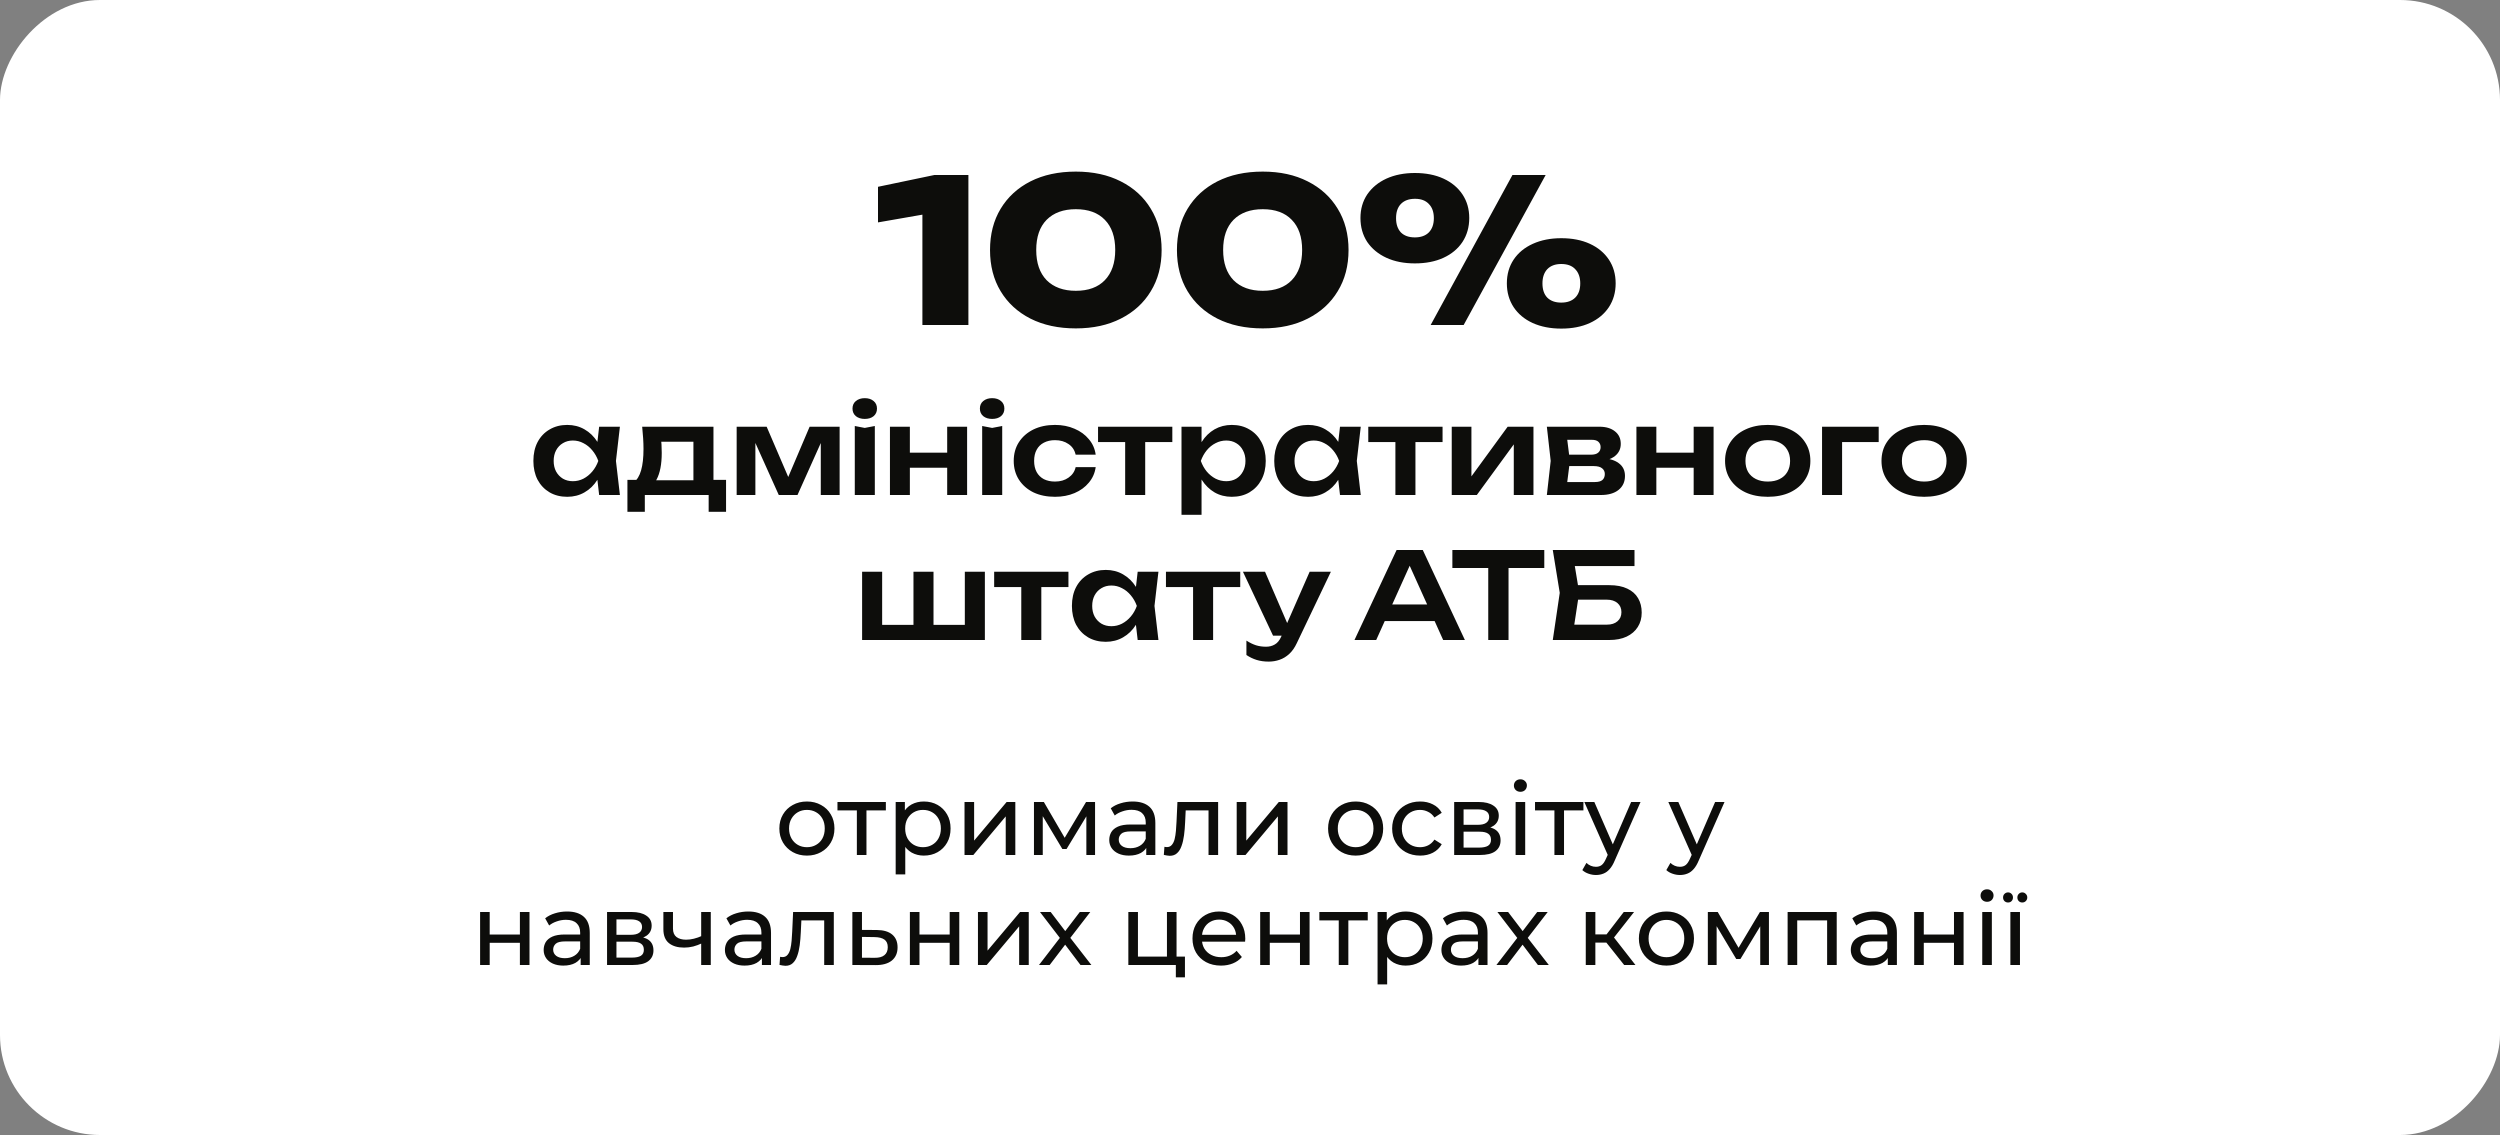
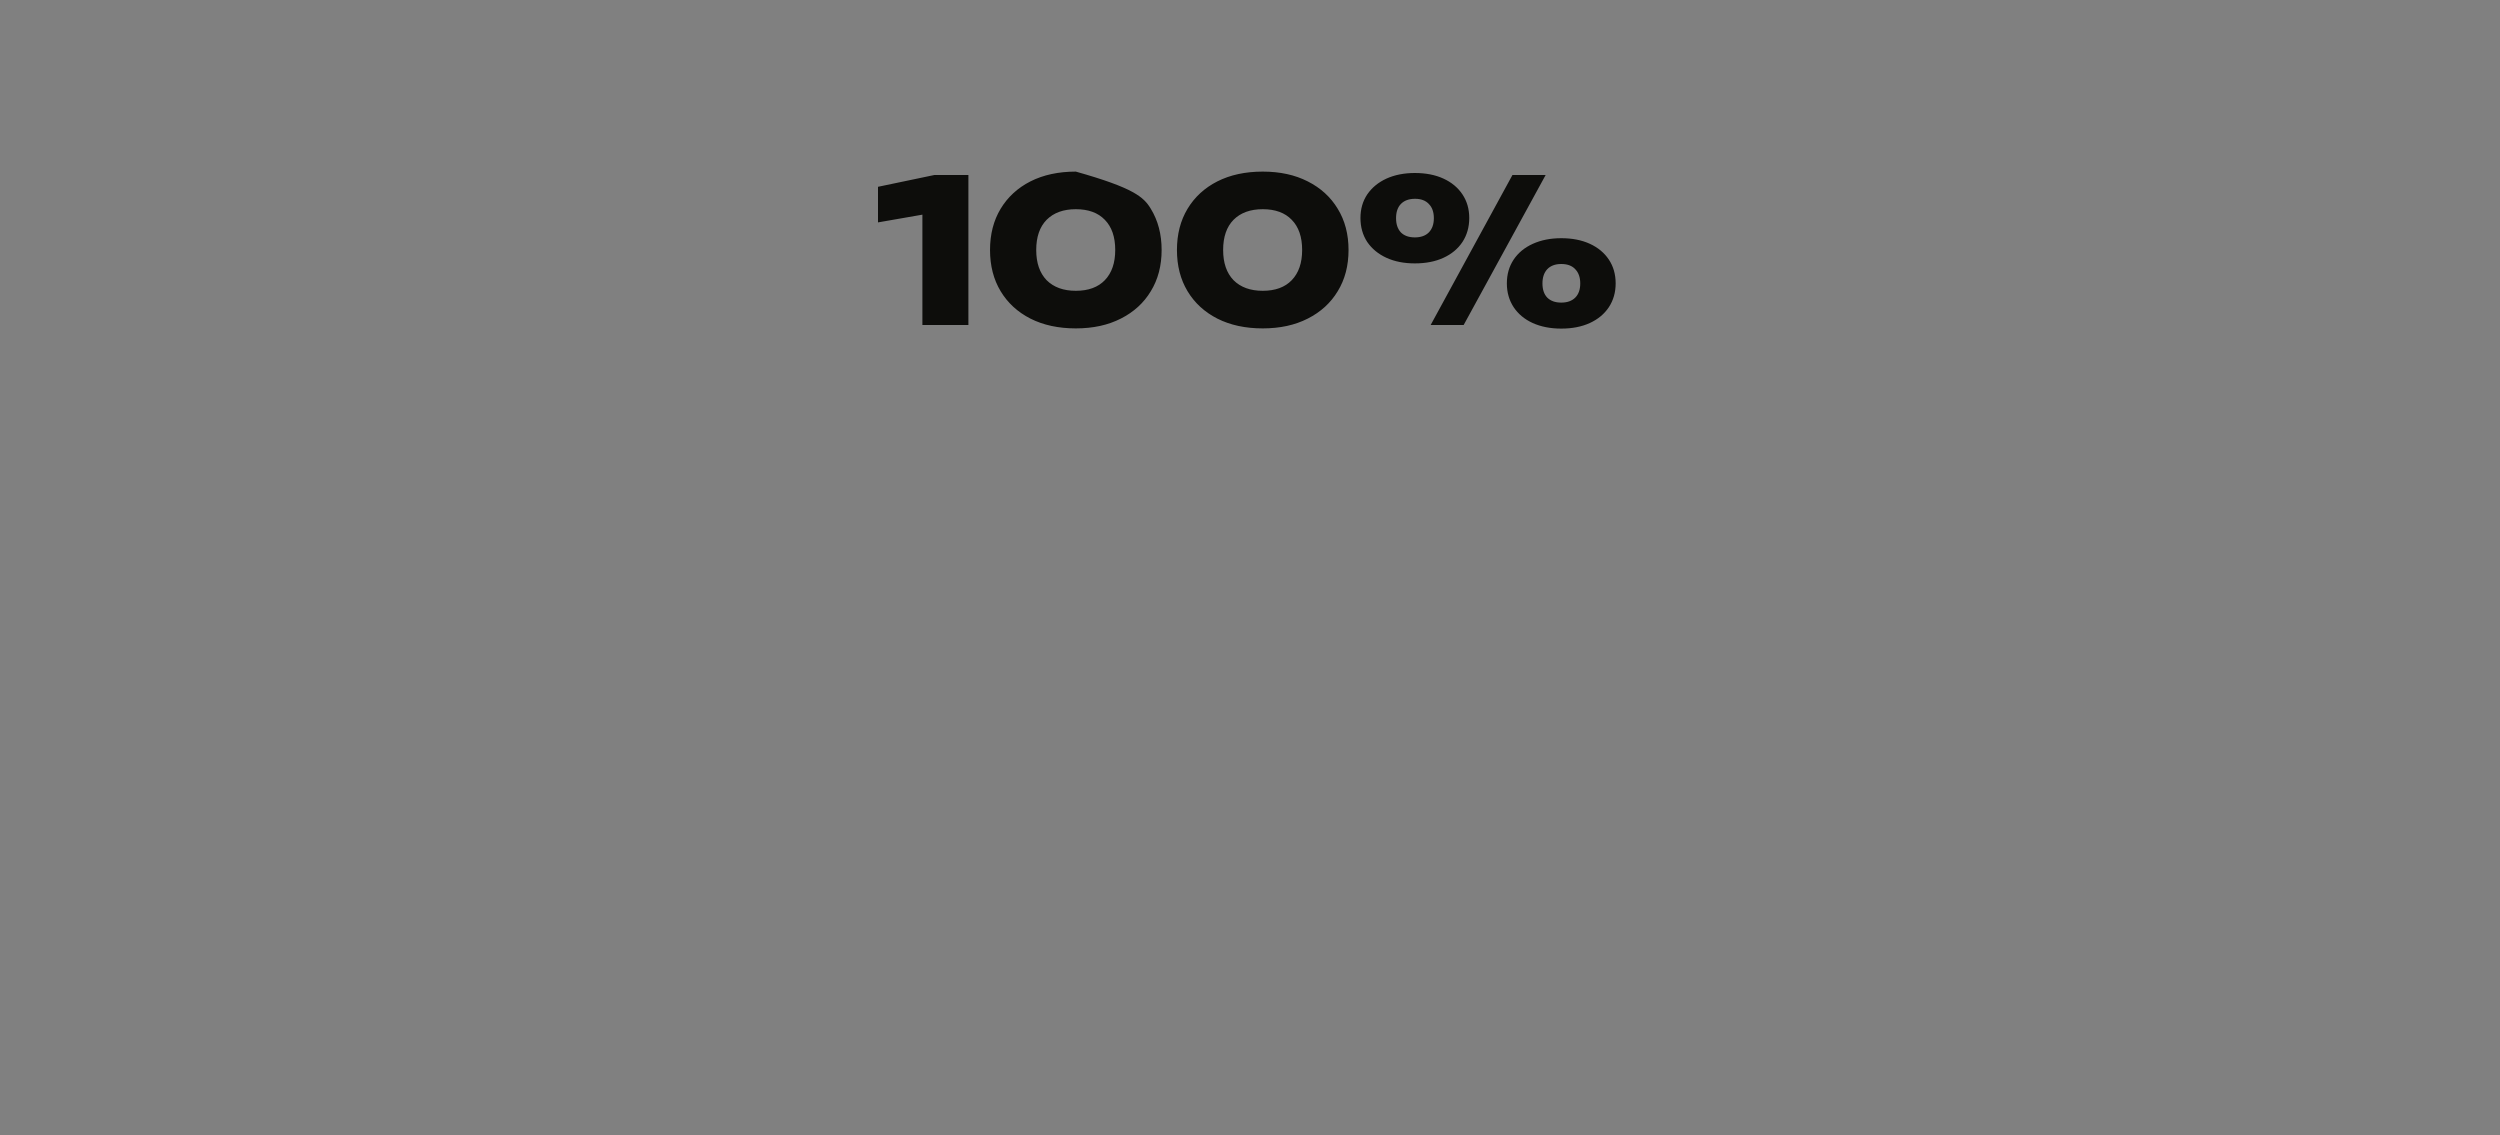
<svg xmlns="http://www.w3.org/2000/svg" width="500" height="227" viewBox="0 0 500 227" fill="none">
  <rect x="0" y="0" width="500" height="227" fill="#808080" stroke="none" />
-   <rect width="500" height="227" rx="20" transform="matrix(1 0 0 -1 0 227)" fill="white" />
-   <path d="M193.68 35V65H184.48V38.32L188.68 42.2L175.6 44.48V37.36L186.88 35H193.68ZM215.165 65.68C211.699 65.68 208.672 65.027 206.085 63.72C203.525 62.413 201.539 60.587 200.125 58.24C198.712 55.893 198.005 53.147 198.005 50C198.005 46.853 198.712 44.107 200.125 41.76C201.539 39.413 203.525 37.587 206.085 36.28C208.672 34.973 211.699 34.32 215.165 34.32C218.605 34.32 221.605 34.973 224.165 36.28C226.752 37.587 228.752 39.413 230.165 41.76C231.605 44.107 232.325 46.853 232.325 50C232.325 53.147 231.605 55.893 230.165 58.24C228.752 60.587 226.752 62.413 224.165 63.72C221.605 65.027 218.605 65.68 215.165 65.68ZM215.165 58.16C217.672 58.16 219.605 57.453 220.965 56.04C222.352 54.6 223.045 52.587 223.045 50C223.045 47.387 222.352 45.373 220.965 43.96C219.605 42.547 217.672 41.84 215.165 41.84C212.685 41.84 210.739 42.547 209.325 43.96C207.939 45.373 207.245 47.387 207.245 50C207.245 52.587 207.939 54.6 209.325 56.04C210.739 57.453 212.685 58.16 215.165 58.16ZM252.548 65.68C249.081 65.68 246.055 65.027 243.468 63.72C240.908 62.413 238.921 60.587 237.508 58.24C236.095 55.893 235.388 53.147 235.388 50C235.388 46.853 236.095 44.107 237.508 41.76C238.921 39.413 240.908 37.587 243.468 36.28C246.055 34.973 249.081 34.32 252.548 34.32C255.988 34.32 258.988 34.973 261.548 36.28C264.135 37.587 266.135 39.413 267.548 41.76C268.988 44.107 269.708 46.853 269.708 50C269.708 53.147 268.988 55.893 267.548 58.24C266.135 60.587 264.135 62.413 261.548 63.72C258.988 65.027 255.988 65.68 252.548 65.68ZM252.548 58.16C255.055 58.16 256.988 57.453 258.348 56.04C259.735 54.6 260.428 52.587 260.428 50C260.428 47.387 259.735 45.373 258.348 43.96C256.988 42.547 255.055 41.84 252.548 41.84C250.068 41.84 248.121 42.547 246.708 43.96C245.321 45.373 244.628 47.387 244.628 50C244.628 52.587 245.321 54.6 246.708 56.04C248.121 57.453 250.068 58.16 252.548 58.16ZM282.971 52.68C280.811 52.68 278.918 52.307 277.291 51.56C275.664 50.813 274.384 49.76 273.451 48.4C272.544 47.013 272.091 45.413 272.091 43.6C272.091 41.813 272.544 40.24 273.451 38.88C274.384 37.52 275.664 36.467 277.291 35.72C278.944 34.973 280.838 34.6 282.971 34.6C285.158 34.6 287.064 34.973 288.691 35.72C290.318 36.467 291.584 37.52 292.491 38.88C293.398 40.24 293.851 41.813 293.851 43.6C293.851 45.413 293.398 47.013 292.491 48.4C291.584 49.76 290.318 50.813 288.691 51.56C287.064 52.307 285.158 52.68 282.971 52.68ZM282.971 47.48C284.171 47.48 285.104 47.147 285.771 46.48C286.438 45.787 286.771 44.84 286.771 43.64C286.771 42.413 286.438 41.467 285.771 40.8C285.131 40.107 284.211 39.76 283.011 39.76C281.784 39.76 280.838 40.107 280.171 40.8C279.531 41.467 279.211 42.413 279.211 43.64C279.211 44.84 279.531 45.787 280.171 46.48C280.838 47.147 281.771 47.48 282.971 47.48ZM312.251 65.72C310.091 65.72 308.184 65.347 306.531 64.6C304.904 63.853 303.638 62.8 302.731 61.44C301.824 60.053 301.371 58.467 301.371 56.68C301.371 54.867 301.824 53.28 302.731 51.92C303.638 50.56 304.918 49.507 306.571 48.76C308.224 48.013 310.118 47.64 312.251 47.64C314.438 47.64 316.344 48.013 317.971 48.76C319.598 49.507 320.864 50.56 321.771 51.92C322.678 53.28 323.131 54.867 323.131 56.68C323.131 58.467 322.678 60.053 321.771 61.44C320.864 62.8 319.598 63.853 317.971 64.6C316.344 65.347 314.438 65.72 312.251 65.72ZM312.251 60.52C313.451 60.52 314.384 60.187 315.051 59.52C315.718 58.853 316.051 57.907 316.051 56.68C316.051 55.48 315.718 54.533 315.051 53.84C314.411 53.147 313.478 52.8 312.251 52.8C311.051 52.8 310.118 53.147 309.451 53.84C308.811 54.533 308.491 55.48 308.491 56.68C308.491 57.907 308.811 58.853 309.451 59.52C310.118 60.187 311.051 60.52 312.251 60.52ZM302.491 35H309.131L292.731 65H286.131L302.491 35Z" fill="#0D0D0B" />
-   <path d="M119.829 99L119.253 94.008L119.901 92.184L119.253 90.384L119.829 85.344H123.981L123.189 92.184L123.981 99H119.829ZM120.885 92.184C120.629 93.624 120.157 94.888 119.469 95.976C118.797 97.048 117.941 97.88 116.901 98.472C115.877 99.064 114.725 99.36 113.445 99.36C112.117 99.36 110.941 99.064 109.917 98.472C108.893 97.864 108.093 97.024 107.517 95.952C106.957 94.864 106.677 93.608 106.677 92.184C106.677 90.744 106.957 89.488 107.517 88.416C108.093 87.328 108.893 86.488 109.917 85.896C110.941 85.288 112.117 84.984 113.445 84.984C114.725 84.984 115.877 85.28 116.901 85.872C117.941 86.464 118.805 87.304 119.493 88.392C120.181 89.464 120.645 90.728 120.885 92.184ZM110.733 92.184C110.733 92.984 110.893 93.688 111.213 94.296C111.549 94.904 112.005 95.384 112.581 95.736C113.157 96.072 113.821 96.24 114.573 96.24C115.325 96.24 116.029 96.072 116.685 95.736C117.357 95.384 117.949 94.904 118.461 94.296C118.973 93.688 119.373 92.984 119.661 92.184C119.373 91.384 118.973 90.68 118.461 90.072C117.949 89.448 117.357 88.968 116.685 88.632C116.029 88.28 115.325 88.104 114.573 88.104C113.821 88.104 113.157 88.28 112.581 88.632C112.005 88.968 111.549 89.448 111.213 90.072C110.893 90.68 110.733 91.384 110.733 92.184ZM145.212 95.976V102.36H141.732V99H128.964V102.36H125.484V95.976H129.3L130.188 96.048H140.124L140.916 95.976H145.212ZM128.436 85.344H142.692V98.088H138.684V86.496L140.532 88.344H130.428L132.036 86.904C132.18 87.592 132.268 88.248 132.3 88.872C132.332 89.48 132.348 90.048 132.348 90.576C132.348 92.848 132.004 94.624 131.316 95.904C130.628 97.168 129.66 97.8 128.412 97.8L126.78 96.432C128.06 95.504 128.7 93.288 128.7 89.784C128.7 89.096 128.676 88.384 128.628 87.648C128.58 86.896 128.516 86.128 128.436 85.344ZM147.332 99V85.344H153.332L158.3 96.912H157.004L161.924 85.344H167.924V99H164.156V86.784H164.972L159.5 99H155.756L150.284 86.832L151.076 86.808V99H147.332ZM170.957 85.2L172.949 85.584L174.965 85.2V99H170.957V85.2ZM172.949 83.784C172.229 83.784 171.637 83.6 171.173 83.232C170.725 82.848 170.501 82.344 170.501 81.72C170.501 81.08 170.725 80.576 171.173 80.208C171.637 79.824 172.229 79.632 172.949 79.632C173.685 79.632 174.277 79.824 174.725 80.208C175.173 80.576 175.397 81.08 175.397 81.72C175.397 82.344 175.173 82.848 174.725 83.232C174.277 83.6 173.685 83.784 172.949 83.784ZM177.989 85.344H181.973V99H177.989V85.344ZM189.437 85.344H193.421V99H189.437V85.344ZM180.269 90.528H190.997V93.552H180.269V90.528ZM196.434 85.2L198.426 85.584L200.442 85.2V99H196.434V85.2ZM198.426 83.784C197.706 83.784 197.114 83.6 196.65 83.232C196.202 82.848 195.978 82.344 195.978 81.72C195.978 81.08 196.202 80.576 196.65 80.208C197.114 79.824 197.706 79.632 198.426 79.632C199.162 79.632 199.754 79.824 200.202 80.208C200.65 80.576 200.874 81.08 200.874 81.72C200.874 82.344 200.65 82.848 200.202 83.232C199.754 83.6 199.162 83.784 198.426 83.784ZM219.137 93.432C218.977 94.6 218.521 95.632 217.769 96.528C217.033 97.424 216.081 98.12 214.913 98.616C213.745 99.112 212.441 99.36 211.001 99.36C209.369 99.36 207.929 99.064 206.681 98.472C205.449 97.864 204.481 97.016 203.777 95.928C203.089 94.84 202.745 93.592 202.745 92.184C202.745 90.76 203.089 89.512 203.777 88.44C204.481 87.352 205.449 86.504 206.681 85.896C207.929 85.288 209.369 84.984 211.001 84.984C212.441 84.984 213.745 85.24 214.913 85.752C216.081 86.248 217.033 86.944 217.769 87.84C218.521 88.72 218.977 89.752 219.137 90.936H215.129C214.921 90.008 214.441 89.296 213.689 88.8C212.953 88.288 212.057 88.032 211.001 88.032C210.153 88.032 209.409 88.2 208.769 88.536C208.145 88.856 207.665 89.328 207.329 89.952C206.993 90.56 206.825 91.304 206.825 92.184C206.825 93.048 206.993 93.792 207.329 94.416C207.665 95.024 208.145 95.496 208.769 95.832C209.409 96.152 210.153 96.312 211.001 96.312C212.073 96.312 212.977 96.048 213.713 95.52C214.465 94.992 214.937 94.296 215.129 93.432H219.137ZM225.033 86.736H229.041V99H225.033V86.736ZM219.609 85.344H234.465V88.416H219.609V85.344ZM236.301 85.344H240.309V89.688L240.141 90.216V93.504L240.309 94.488V102.96H236.301V85.344ZM238.917 92.184C239.189 90.728 239.661 89.464 240.333 88.392C241.021 87.304 241.877 86.464 242.901 85.872C243.941 85.28 245.093 84.984 246.357 84.984C247.701 84.984 248.877 85.288 249.885 85.896C250.909 86.488 251.709 87.328 252.285 88.416C252.861 89.488 253.149 90.744 253.149 92.184C253.149 93.608 252.861 94.864 252.285 95.952C251.709 97.024 250.909 97.864 249.885 98.472C248.877 99.064 247.701 99.36 246.357 99.36C245.077 99.36 243.925 99.064 242.901 98.472C241.893 97.88 241.045 97.048 240.357 95.976C239.669 94.888 239.189 93.624 238.917 92.184ZM249.093 92.184C249.093 91.384 248.925 90.68 248.589 90.072C248.269 89.448 247.821 88.968 247.245 88.632C246.669 88.28 246.005 88.104 245.253 88.104C244.501 88.104 243.789 88.28 243.117 88.632C242.445 88.968 241.853 89.448 241.341 90.072C240.845 90.68 240.453 91.384 240.165 92.184C240.453 92.984 240.845 93.688 241.341 94.296C241.853 94.904 242.445 95.384 243.117 95.736C243.789 96.072 244.501 96.24 245.253 96.24C246.005 96.24 246.669 96.072 247.245 95.736C247.821 95.384 248.269 94.904 248.589 94.296C248.925 93.688 249.093 92.984 249.093 92.184ZM268 99L267.424 94.008L268.072 92.184L267.424 90.384L268 85.344H272.152L271.36 92.184L272.152 99H268ZM269.056 92.184C268.8 93.624 268.328 94.888 267.64 95.976C266.968 97.048 266.112 97.88 265.072 98.472C264.048 99.064 262.896 99.36 261.616 99.36C260.288 99.36 259.112 99.064 258.088 98.472C257.064 97.864 256.264 97.024 255.688 95.952C255.128 94.864 254.848 93.608 254.848 92.184C254.848 90.744 255.128 89.488 255.688 88.416C256.264 87.328 257.064 86.488 258.088 85.896C259.112 85.288 260.288 84.984 261.616 84.984C262.896 84.984 264.048 85.28 265.072 85.872C266.112 86.464 266.976 87.304 267.664 88.392C268.352 89.464 268.816 90.728 269.056 92.184ZM258.904 92.184C258.904 92.984 259.064 93.688 259.384 94.296C259.72 94.904 260.176 95.384 260.752 95.736C261.328 96.072 261.992 96.24 262.744 96.24C263.496 96.24 264.2 96.072 264.856 95.736C265.528 95.384 266.12 94.904 266.632 94.296C267.144 93.688 267.544 92.984 267.832 92.184C267.544 91.384 267.144 90.68 266.632 90.072C266.12 89.448 265.528 88.968 264.856 88.632C264.2 88.28 263.496 88.104 262.744 88.104C261.992 88.104 261.328 88.28 260.752 88.632C260.176 88.968 259.72 89.448 259.384 90.072C259.064 90.68 258.904 91.384 258.904 92.184ZM279.08 86.736H283.088V99H279.08V86.736ZM273.656 85.344H288.512V88.416H273.656V85.344ZM290.348 99V85.344H294.284V96.888L293.3 96.624L301.532 85.344H306.692V99H302.756V87.24L303.74 87.528L295.364 99H290.348ZM309.371 99L310.139 92.184L309.371 85.344H319.883C321.195 85.344 322.235 85.656 323.003 86.28C323.771 86.888 324.155 87.72 324.155 88.776C324.155 89.768 323.771 90.576 323.003 91.2C322.235 91.808 321.163 92.168 319.787 92.28L320.075 91.608C321.675 91.656 322.891 91.992 323.723 92.616C324.571 93.224 324.995 94.08 324.995 95.184C324.995 96.368 324.563 97.304 323.699 97.992C322.851 98.664 321.683 99 320.195 99H309.371ZM313.235 98.112L311.699 96.408H318.971C319.659 96.408 320.163 96.272 320.483 96C320.803 95.712 320.963 95.312 320.963 94.8C320.963 94.336 320.787 93.96 320.435 93.672C320.083 93.368 319.507 93.216 318.707 93.216H312.515V90.936H318.179C318.851 90.936 319.339 90.8 319.643 90.528C319.963 90.256 320.123 89.888 320.123 89.424C320.123 88.992 319.979 88.64 319.691 88.368C319.419 88.096 318.971 87.96 318.347 87.96H311.723L313.235 86.256L313.979 92.184L313.235 98.112ZM327.285 85.344H331.269V99H327.285V85.344ZM338.733 85.344H342.717V99H338.733V85.344ZM329.565 90.528H340.293V93.552H329.565V90.528ZM353.555 99.36C351.859 99.36 350.371 99.064 349.091 98.472C347.811 97.864 346.811 97.024 346.091 95.952C345.371 94.864 345.011 93.608 345.011 92.184C345.011 90.744 345.371 89.488 346.091 88.416C346.811 87.328 347.811 86.488 349.091 85.896C350.371 85.288 351.859 84.984 353.555 84.984C355.251 84.984 356.739 85.288 358.019 85.896C359.299 86.488 360.291 87.328 360.995 88.416C361.715 89.488 362.075 90.744 362.075 92.184C362.075 93.608 361.715 94.864 360.995 95.952C360.291 97.024 359.299 97.864 358.019 98.472C356.739 99.064 355.251 99.36 353.555 99.36ZM353.555 96.312C354.483 96.312 355.275 96.144 355.931 95.808C356.603 95.472 357.115 95 357.467 94.392C357.835 93.768 358.019 93.032 358.019 92.184C358.019 91.32 357.835 90.584 357.467 89.976C357.115 89.352 356.603 88.872 355.931 88.536C355.275 88.2 354.483 88.032 353.555 88.032C352.643 88.032 351.851 88.2 351.179 88.536C350.507 88.872 349.987 89.352 349.619 89.976C349.267 90.584 349.091 91.32 349.091 92.184C349.091 93.032 349.267 93.768 349.619 94.392C349.987 95 350.507 95.472 351.179 95.808C351.851 96.144 352.643 96.312 353.555 96.312ZM375.738 85.344V88.416H366.57L368.418 86.592V99H364.41V85.344H375.738ZM384.844 99.36C383.148 99.36 381.66 99.064 380.38 98.472C379.1 97.864 378.1 97.024 377.38 95.952C376.66 94.864 376.3 93.608 376.3 92.184C376.3 90.744 376.66 89.488 377.38 88.416C378.1 87.328 379.1 86.488 380.38 85.896C381.66 85.288 383.148 84.984 384.844 84.984C386.54 84.984 388.028 85.288 389.308 85.896C390.588 86.488 391.58 87.328 392.284 88.416C393.004 89.488 393.364 90.744 393.364 92.184C393.364 93.608 393.004 94.864 392.284 95.952C391.58 97.024 390.588 97.864 389.308 98.472C388.028 99.064 386.54 99.36 384.844 99.36ZM384.844 96.312C385.772 96.312 386.564 96.144 387.22 95.808C387.892 95.472 388.404 95 388.756 94.392C389.124 93.768 389.308 93.032 389.308 92.184C389.308 91.32 389.124 90.584 388.756 89.976C388.404 89.352 387.892 88.872 387.22 88.536C386.564 88.2 385.772 88.032 384.844 88.032C383.932 88.032 383.14 88.2 382.468 88.536C381.796 88.872 381.276 89.352 380.908 89.976C380.556 90.584 380.38 91.32 380.38 92.184C380.38 93.032 380.556 93.768 380.908 94.392C381.276 95 381.796 95.472 382.468 95.808C383.14 96.144 383.932 96.312 384.844 96.312ZM172.422 128V114.344H176.43V126.176L175.206 124.976H183.606L182.694 126.176V114.344H186.702V126.176L185.622 124.976H194.166L192.966 126.176V114.344H196.974V128H172.422ZM204.256 115.736H208.264V128H204.256V115.736ZM198.832 114.344H213.688V117.416H198.832V114.344ZM227.536 128L226.96 123.008L227.608 121.184L226.96 119.384L227.536 114.344H231.688L230.896 121.184L231.688 128H227.536ZM228.592 121.184C228.336 122.624 227.864 123.888 227.176 124.976C226.504 126.048 225.648 126.88 224.608 127.472C223.584 128.064 222.432 128.36 221.152 128.36C219.824 128.36 218.648 128.064 217.624 127.472C216.6 126.864 215.8 126.024 215.224 124.952C214.664 123.864 214.384 122.608 214.384 121.184C214.384 119.744 214.664 118.488 215.224 117.416C215.8 116.328 216.6 115.488 217.624 114.896C218.648 114.288 219.824 113.984 221.152 113.984C222.432 113.984 223.584 114.28 224.608 114.872C225.648 115.464 226.512 116.304 227.2 117.392C227.888 118.464 228.352 119.728 228.592 121.184ZM218.44 121.184C218.44 121.984 218.6 122.688 218.92 123.296C219.256 123.904 219.712 124.384 220.288 124.736C220.864 125.072 221.528 125.24 222.28 125.24C223.032 125.24 223.736 125.072 224.392 124.736C225.064 124.384 225.656 123.904 226.168 123.296C226.68 122.688 227.08 121.984 227.368 121.184C227.08 120.384 226.68 119.68 226.168 119.072C225.656 118.448 225.064 117.968 224.392 117.632C223.736 117.28 223.032 117.104 222.28 117.104C221.528 117.104 220.864 117.28 220.288 117.632C219.712 117.968 219.256 118.448 218.92 119.072C218.6 119.68 218.44 120.384 218.44 121.184ZM238.615 115.736H242.623V128H238.615V115.736ZM233.191 114.344H248.047V117.416H233.191V114.344ZM253.747 132.32C252.851 132.32 252.043 132.208 251.323 131.984C250.603 131.76 249.923 131.432 249.283 131V128.12C249.955 128.552 250.595 128.864 251.203 129.056C251.811 129.248 252.483 129.344 253.219 129.344C253.875 129.344 254.459 129.192 254.971 128.888C255.483 128.6 255.907 128.08 256.243 127.328L261.931 114.344H266.179L259.363 128.624C258.947 129.52 258.443 130.24 257.851 130.784C257.259 131.328 256.611 131.72 255.907 131.96C255.219 132.2 254.499 132.32 253.747 132.32ZM254.611 127.136L248.587 114.344H253.003L258.523 127.136H254.611ZM275.601 124.208V120.896H288.081V124.208H275.601ZM284.553 110L292.977 128H288.633L281.265 111.656H282.609L275.241 128H270.897L279.321 110H284.553ZM297.65 111.824H301.706V128H297.65V111.824ZM290.474 110H308.858V113.6H290.474V110ZM313.701 117.032H321.861C323.301 117.032 324.501 117.264 325.461 117.728C326.421 118.176 327.141 118.816 327.621 119.648C328.101 120.464 328.341 121.424 328.341 122.528C328.341 123.632 328.077 124.592 327.549 125.408C327.037 126.224 326.293 126.864 325.317 127.328C324.357 127.776 323.205 128 321.861 128H310.557L311.949 118.568L310.557 110H326.901V113.216H313.077L314.637 111.248L315.837 118.496L314.565 126.848L313.005 124.928H321.405C322.285 124.928 322.981 124.704 323.493 124.256C324.021 123.808 324.285 123.2 324.285 122.432C324.285 121.664 324.021 121.056 323.493 120.608C322.965 120.16 322.261 119.936 321.381 119.936H313.701V117.032Z" fill="#0D0D0B" />
-   <path d="M161.39 171.12C160.324 171.12 159.377 170.887 158.55 170.42C157.724 169.953 157.07 169.313 156.59 168.5C156.11 167.673 155.87 166.74 155.87 165.7C155.87 164.647 156.11 163.713 156.59 162.9C157.07 162.087 157.724 161.453 158.55 161C159.377 160.533 160.324 160.3 161.39 160.3C162.444 160.3 163.384 160.533 164.21 161C165.05 161.453 165.704 162.087 166.17 162.9C166.65 163.7 166.89 164.633 166.89 165.7C166.89 166.753 166.65 167.687 166.17 168.5C165.704 169.313 165.05 169.953 164.21 170.42C163.384 170.887 162.444 171.12 161.39 171.12ZM161.39 169.44C162.07 169.44 162.677 169.287 163.21 168.98C163.757 168.673 164.184 168.24 164.49 167.68C164.797 167.107 164.95 166.447 164.95 165.7C164.95 164.94 164.797 164.287 164.49 163.74C164.184 163.18 163.757 162.747 163.21 162.44C162.677 162.133 162.07 161.98 161.39 161.98C160.71 161.98 160.104 162.133 159.57 162.44C159.037 162.747 158.61 163.18 158.29 163.74C157.97 164.287 157.81 164.94 157.81 165.7C157.81 166.447 157.97 167.107 158.29 167.68C158.61 168.24 159.037 168.673 159.57 168.98C160.104 169.287 160.71 169.44 161.39 169.44ZM171.372 171V161.58L171.852 162.08H167.492V160.4H177.172V162.08H172.832L173.292 161.58V171H171.372ZM184.755 171.12C183.875 171.12 183.069 170.92 182.335 170.52C181.615 170.107 181.035 169.5 180.595 168.7C180.169 167.9 179.955 166.9 179.955 165.7C179.955 164.5 180.162 163.5 180.575 162.7C181.002 161.9 181.575 161.3 182.295 160.9C183.029 160.5 183.849 160.3 184.755 160.3C185.795 160.3 186.715 160.527 187.515 160.98C188.315 161.433 188.949 162.067 189.415 162.88C189.882 163.68 190.115 164.62 190.115 165.7C190.115 166.78 189.882 167.727 189.415 168.54C188.949 169.353 188.315 169.987 187.515 170.44C186.715 170.893 185.795 171.12 184.755 171.12ZM179.135 174.88V160.4H180.975V163.26L180.855 165.72L181.055 168.18V174.88H179.135ZM184.595 169.44C185.275 169.44 185.882 169.287 186.415 168.98C186.962 168.673 187.389 168.24 187.695 167.68C188.015 167.107 188.175 166.447 188.175 165.7C188.175 164.94 188.015 164.287 187.695 163.74C187.389 163.18 186.962 162.747 186.415 162.44C185.882 162.133 185.275 161.98 184.595 161.98C183.929 161.98 183.322 162.133 182.775 162.44C182.242 162.747 181.815 163.18 181.495 163.74C181.189 164.287 181.035 164.94 181.035 165.7C181.035 166.447 181.189 167.107 181.495 167.68C181.815 168.24 182.242 168.673 182.775 168.98C183.322 169.287 183.929 169.44 184.595 169.44ZM192.905 171V160.4H194.825V168.12L201.325 160.4H203.065V171H201.145V163.28L194.665 171H192.905ZM206.792 171V160.4H208.772L213.332 168.24H212.532L217.212 160.4H219.012V171H217.272V162.56L217.592 162.74L213.312 169.8H212.472L208.172 162.6L208.552 162.52V171H206.792ZM229.249 171V168.76L229.149 168.34V164.52C229.149 163.707 228.909 163.08 228.429 162.64C227.962 162.187 227.255 161.96 226.309 161.96C225.682 161.96 225.069 162.067 224.469 162.28C223.869 162.48 223.362 162.753 222.949 163.1L222.149 161.66C222.695 161.22 223.349 160.887 224.109 160.66C224.882 160.42 225.689 160.3 226.529 160.3C227.982 160.3 229.102 160.653 229.889 161.36C230.675 162.067 231.069 163.147 231.069 164.6V171H229.249ZM225.769 171.12C224.982 171.12 224.289 170.987 223.689 170.72C223.102 170.453 222.649 170.087 222.329 169.62C222.009 169.14 221.849 168.6 221.849 168C221.849 167.427 221.982 166.907 222.249 166.44C222.529 165.973 222.975 165.6 223.589 165.32C224.215 165.04 225.055 164.9 226.109 164.9H229.469V166.28H226.189C225.229 166.28 224.582 166.44 224.249 166.76C223.915 167.08 223.749 167.467 223.749 167.92C223.749 168.44 223.955 168.86 224.369 169.18C224.782 169.487 225.355 169.64 226.089 169.64C226.809 169.64 227.435 169.48 227.969 169.16C228.515 168.84 228.909 168.373 229.149 167.76L229.529 169.08C229.275 169.707 228.829 170.207 228.189 170.58C227.549 170.94 226.742 171.12 225.769 171.12ZM232.766 170.98L232.886 169.36C232.979 169.373 233.066 169.387 233.146 169.4C233.226 169.413 233.299 169.42 233.366 169.42C233.793 169.42 234.126 169.273 234.366 168.98C234.619 168.687 234.806 168.3 234.926 167.82C235.046 167.327 235.133 166.773 235.186 166.16C235.239 165.547 235.279 164.933 235.306 164.32L235.486 160.4H243.626V171H241.706V161.52L242.166 162.08H236.726L237.166 161.5L237.026 164.44C236.986 165.373 236.913 166.247 236.806 167.06C236.699 167.873 236.533 168.587 236.306 169.2C236.093 169.813 235.793 170.293 235.406 170.64C235.033 170.987 234.546 171.16 233.946 171.16C233.773 171.16 233.586 171.14 233.386 171.1C233.199 171.073 232.993 171.033 232.766 170.98ZM247.339 171V160.4H249.259V168.12L255.759 160.4H257.499V171H255.579V163.28L249.099 171H247.339ZM271.136 171.12C270.07 171.12 269.123 170.887 268.296 170.42C267.47 169.953 266.816 169.313 266.336 168.5C265.856 167.673 265.616 166.74 265.616 165.7C265.616 164.647 265.856 163.713 266.336 162.9C266.816 162.087 267.47 161.453 268.296 161C269.123 160.533 270.07 160.3 271.136 160.3C272.19 160.3 273.13 160.533 273.956 161C274.796 161.453 275.45 162.087 275.916 162.9C276.396 163.7 276.636 164.633 276.636 165.7C276.636 166.753 276.396 167.687 275.916 168.5C275.45 169.313 274.796 169.953 273.956 170.42C273.13 170.887 272.19 171.12 271.136 171.12ZM271.136 169.44C271.816 169.44 272.423 169.287 272.956 168.98C273.503 168.673 273.93 168.24 274.236 167.68C274.543 167.107 274.696 166.447 274.696 165.7C274.696 164.94 274.543 164.287 274.236 163.74C273.93 163.18 273.503 162.747 272.956 162.44C272.423 162.133 271.816 161.98 271.136 161.98C270.456 161.98 269.85 162.133 269.316 162.44C268.783 162.747 268.356 163.18 268.036 163.74C267.716 164.287 267.556 164.94 267.556 165.7C267.556 166.447 267.716 167.107 268.036 167.68C268.356 168.24 268.783 168.673 269.316 168.98C269.85 169.287 270.456 169.44 271.136 169.44ZM284.029 171.12C282.949 171.12 281.982 170.887 281.129 170.42C280.289 169.953 279.629 169.313 279.149 168.5C278.669 167.687 278.429 166.753 278.429 165.7C278.429 164.647 278.669 163.713 279.149 162.9C279.629 162.087 280.289 161.453 281.129 161C281.982 160.533 282.949 160.3 284.029 160.3C284.989 160.3 285.842 160.493 286.589 160.88C287.349 161.253 287.935 161.813 288.349 162.56L286.889 163.5C286.542 162.98 286.115 162.6 285.609 162.36C285.115 162.107 284.582 161.98 284.009 161.98C283.315 161.98 282.695 162.133 282.149 162.44C281.602 162.747 281.169 163.18 280.849 163.74C280.529 164.287 280.369 164.94 280.369 165.7C280.369 166.46 280.529 167.12 280.849 167.68C281.169 168.24 281.602 168.673 282.149 168.98C282.695 169.287 283.315 169.44 284.009 169.44C284.582 169.44 285.115 169.32 285.609 169.08C286.115 168.827 286.542 168.44 286.889 167.92L288.349 168.84C287.935 169.573 287.349 170.14 286.589 170.54C285.842 170.927 284.989 171.12 284.029 171.12ZM290.835 171V160.4H295.755C296.995 160.4 297.968 160.64 298.675 161.12C299.395 161.587 299.755 162.253 299.755 163.12C299.755 163.987 299.415 164.66 298.735 165.14C298.068 165.607 297.181 165.84 296.075 165.84L296.375 165.32C297.641 165.32 298.581 165.553 299.195 166.02C299.808 166.487 300.115 167.173 300.115 168.08C300.115 169 299.768 169.72 299.075 170.24C298.395 170.747 297.348 171 295.935 171H290.835ZM292.715 169.52H295.795C296.595 169.52 297.195 169.4 297.595 169.16C297.995 168.907 298.195 168.507 298.195 167.96C298.195 167.4 298.008 166.993 297.635 166.74C297.275 166.473 296.701 166.34 295.915 166.34H292.715V169.52ZM292.715 164.96H295.595C296.328 164.96 296.881 164.827 297.255 164.56C297.641 164.28 297.835 163.893 297.835 163.4C297.835 162.893 297.641 162.513 297.255 162.26C296.881 162.007 296.328 161.88 295.595 161.88H292.715V164.96ZM303.12 171V160.4H305.04V171H303.12ZM304.08 158.36C303.706 158.36 303.393 158.24 303.14 158C302.9 157.76 302.78 157.467 302.78 157.12C302.78 156.76 302.9 156.46 303.14 156.22C303.393 155.98 303.706 155.86 304.08 155.86C304.453 155.86 304.76 155.98 305 156.22C305.253 156.447 305.38 156.733 305.38 157.08C305.38 157.44 305.26 157.747 305.02 158C304.78 158.24 304.466 158.36 304.08 158.36ZM310.884 171V161.58L311.364 162.08H307.004V160.4H316.684V162.08H312.344L312.804 161.58V171H310.884ZM319.187 175C318.68 175 318.187 174.913 317.707 174.74C317.227 174.58 316.814 174.34 316.467 174.02L317.287 172.58C317.554 172.833 317.847 173.027 318.167 173.16C318.487 173.293 318.827 173.36 319.187 173.36C319.654 173.36 320.04 173.24 320.347 173C320.654 172.76 320.94 172.333 321.207 171.72L321.867 170.26L322.067 170.02L326.227 160.4H328.107L322.967 172.06C322.66 172.807 322.314 173.393 321.927 173.82C321.554 174.247 321.14 174.547 320.687 174.72C320.234 174.907 319.734 175 319.187 175ZM321.707 171.34L316.867 160.4H318.867L322.987 169.84L321.707 171.34ZM335.984 175C335.477 175 334.984 174.913 334.504 174.74C334.024 174.58 333.611 174.34 333.264 174.02L334.084 172.58C334.351 172.833 334.644 173.027 334.964 173.16C335.284 173.293 335.624 173.36 335.984 173.36C336.451 173.36 336.837 173.24 337.144 173C337.451 172.76 337.737 172.333 338.004 171.72L338.664 170.26L338.864 170.02L343.024 160.4H344.904L339.764 172.06C339.457 172.807 339.111 173.393 338.724 173.82C338.351 174.247 337.937 174.547 337.484 174.72C337.031 174.907 336.531 175 335.984 175ZM338.504 171.34L333.664 160.4H335.664L339.784 169.84L338.504 171.34ZM96.02 193V182.4H97.94V186.9H103.98V182.4H105.9V193H103.98V188.56H97.94V193H96.02ZM116.133 193V190.76L116.033 190.34V186.52C116.033 185.707 115.793 185.08 115.313 184.64C114.847 184.187 114.14 183.96 113.193 183.96C112.567 183.96 111.953 184.067 111.353 184.28C110.753 184.48 110.247 184.753 109.833 185.1L109.033 183.66C109.58 183.22 110.233 182.887 110.993 182.66C111.767 182.42 112.573 182.3 113.413 182.3C114.867 182.3 115.987 182.653 116.773 183.36C117.56 184.067 117.953 185.147 117.953 186.6V193H116.133ZM112.653 193.12C111.867 193.12 111.173 192.987 110.573 192.72C109.987 192.453 109.533 192.087 109.213 191.62C108.893 191.14 108.733 190.6 108.733 190C108.733 189.427 108.867 188.907 109.133 188.44C109.413 187.973 109.86 187.6 110.473 187.32C111.1 187.04 111.94 186.9 112.993 186.9H116.353V188.28H113.073C112.113 188.28 111.467 188.44 111.133 188.76C110.8 189.08 110.633 189.467 110.633 189.92C110.633 190.44 110.84 190.86 111.253 191.18C111.667 191.487 112.24 191.64 112.973 191.64C113.693 191.64 114.32 191.48 114.853 191.16C115.4 190.84 115.793 190.373 116.033 189.76L116.413 191.08C116.16 191.707 115.713 192.207 115.073 192.58C114.433 192.94 113.627 193.12 112.653 193.12ZM121.411 193V182.4H126.331C127.571 182.4 128.544 182.64 129.251 183.12C129.971 183.587 130.331 184.253 130.331 185.12C130.331 185.987 129.991 186.66 129.311 187.14C128.644 187.607 127.757 187.84 126.651 187.84L126.951 187.32C128.217 187.32 129.157 187.553 129.771 188.02C130.384 188.487 130.691 189.173 130.691 190.08C130.691 191 130.344 191.72 129.651 192.24C128.971 192.747 127.924 193 126.511 193H121.411ZM123.291 191.52H126.371C127.171 191.52 127.771 191.4 128.171 191.16C128.571 190.907 128.771 190.507 128.771 189.96C128.771 189.4 128.584 188.993 128.211 188.74C127.851 188.473 127.277 188.34 126.491 188.34H123.291V191.52ZM123.291 186.96H126.171C126.904 186.96 127.457 186.827 127.831 186.56C128.217 186.28 128.411 185.893 128.411 185.4C128.411 184.893 128.217 184.513 127.831 184.26C127.457 184.007 126.904 183.88 126.171 183.88H123.291V186.96ZM140.376 188.66C139.816 188.927 139.236 189.14 138.636 189.3C138.049 189.447 137.443 189.52 136.816 189.52C135.536 189.52 134.523 189.22 133.776 188.62C133.043 188.02 132.676 187.093 132.676 185.84V182.4H134.596V185.72C134.596 186.48 134.829 187.04 135.296 187.4C135.776 187.76 136.416 187.94 137.216 187.94C137.723 187.94 138.243 187.873 138.776 187.74C139.323 187.607 139.856 187.42 140.376 187.18V188.66ZM140.236 193V182.4H142.156V193H140.236ZM152.383 193V190.76L152.283 190.34V186.52C152.283 185.707 152.043 185.08 151.563 184.64C151.097 184.187 150.39 183.96 149.443 183.96C148.817 183.96 148.203 184.067 147.603 184.28C147.003 184.48 146.497 184.753 146.083 185.1L145.283 183.66C145.83 183.22 146.483 182.887 147.243 182.66C148.017 182.42 148.823 182.3 149.663 182.3C151.117 182.3 152.237 182.653 153.023 183.36C153.81 184.067 154.203 185.147 154.203 186.6V193H152.383ZM148.903 193.12C148.117 193.12 147.423 192.987 146.823 192.72C146.237 192.453 145.783 192.087 145.463 191.62C145.143 191.14 144.983 190.6 144.983 190C144.983 189.427 145.117 188.907 145.383 188.44C145.663 187.973 146.11 187.6 146.723 187.32C147.35 187.04 148.19 186.9 149.243 186.9H152.603V188.28H149.323C148.363 188.28 147.717 188.44 147.383 188.76C147.05 189.08 146.883 189.467 146.883 189.92C146.883 190.44 147.09 190.86 147.503 191.18C147.917 191.487 148.49 191.64 149.223 191.64C149.943 191.64 150.57 191.48 151.103 191.16C151.65 190.84 152.043 190.373 152.283 189.76L152.663 191.08C152.41 191.707 151.963 192.207 151.323 192.58C150.683 192.94 149.877 193.12 148.903 193.12ZM155.901 192.98L156.021 191.36C156.114 191.373 156.201 191.387 156.281 191.4C156.361 191.413 156.434 191.42 156.501 191.42C156.927 191.42 157.261 191.273 157.501 190.98C157.754 190.687 157.941 190.3 158.061 189.82C158.181 189.327 158.267 188.773 158.321 188.16C158.374 187.547 158.414 186.933 158.441 186.32L158.621 182.4H166.761V193H164.841V183.52L165.301 184.08H159.861L160.301 183.5L160.161 186.44C160.121 187.373 160.047 188.247 159.941 189.06C159.834 189.873 159.667 190.587 159.441 191.2C159.227 191.813 158.927 192.293 158.541 192.64C158.167 192.987 157.681 193.16 157.081 193.16C156.907 193.16 156.721 193.14 156.521 193.1C156.334 193.073 156.127 193.033 155.901 192.98ZM175.373 186C176.72 186.013 177.747 186.32 178.453 186.92C179.16 187.52 179.513 188.367 179.513 189.46C179.513 190.607 179.127 191.493 178.353 192.12C177.58 192.733 176.487 193.033 175.073 193.02L170.473 193V182.4H172.393V185.98L175.373 186ZM174.913 191.56C175.78 191.573 176.433 191.4 176.873 191.04C177.327 190.68 177.553 190.147 177.553 189.44C177.553 188.747 177.333 188.24 176.893 187.92C176.453 187.6 175.793 187.433 174.913 187.42L172.393 187.38V191.54L174.913 191.56ZM181.977 193V182.4H183.897V186.9H189.937V182.4H191.857V193H189.937V188.56H183.897V193H181.977ZM195.59 193V182.4H197.51V190.12L204.01 182.4H205.75V193H203.83V185.28L197.35 193H195.59ZM207.797 193L212.357 187.08L212.337 188.06L207.997 182.4H210.137L213.457 186.76H212.637L215.957 182.4H218.057L213.657 188.1L213.677 187.08L218.277 193H216.097L212.597 188.36L213.377 188.48L209.937 193H207.797ZM225.669 193V182.4H227.589V191.32H233.389V182.4H235.309V193H225.669ZM235.169 195.46V192.9L235.649 193H233.389V191.32H236.989V195.46H235.169ZM244.197 193.12C243.064 193.12 242.064 192.887 241.197 192.42C240.344 191.953 239.677 191.313 239.197 190.5C238.731 189.687 238.497 188.753 238.497 187.7C238.497 186.647 238.724 185.713 239.177 184.9C239.644 184.087 240.277 183.453 241.077 183C241.891 182.533 242.804 182.3 243.817 182.3C244.844 182.3 245.751 182.527 246.537 182.98C247.324 183.433 247.937 184.073 248.377 184.9C248.831 185.713 249.057 186.667 249.057 187.76C249.057 187.84 249.051 187.933 249.037 188.04C249.037 188.147 249.031 188.247 249.017 188.34H239.997V186.96H248.017L247.237 187.44C247.251 186.76 247.111 186.153 246.817 185.62C246.524 185.087 246.117 184.673 245.597 184.38C245.091 184.073 244.497 183.92 243.817 183.92C243.151 183.92 242.557 184.073 242.037 184.38C241.517 184.673 241.111 185.093 240.817 185.64C240.524 186.173 240.377 186.787 240.377 187.48V187.8C240.377 188.507 240.537 189.14 240.857 189.7C241.191 190.247 241.651 190.673 242.237 190.98C242.824 191.287 243.497 191.44 244.257 191.44C244.884 191.44 245.451 191.333 245.957 191.12C246.477 190.907 246.931 190.587 247.317 190.16L248.377 191.4C247.897 191.96 247.297 192.387 246.577 192.68C245.871 192.973 245.077 193.12 244.197 193.12ZM252.036 193V182.4H253.956V186.9H259.996V182.4H261.916V193H259.996V188.56H253.956V193H252.036ZM267.749 193V183.58L268.229 184.08H263.869V182.4H273.549V184.08H269.209L269.669 183.58V193H267.749ZM281.132 193.12C280.252 193.12 279.446 192.92 278.712 192.52C277.992 192.107 277.412 191.5 276.972 190.7C276.546 189.9 276.332 188.9 276.332 187.7C276.332 186.5 276.539 185.5 276.952 184.7C277.379 183.9 277.952 183.3 278.672 182.9C279.406 182.5 280.226 182.3 281.132 182.3C282.172 182.3 283.092 182.527 283.892 182.98C284.692 183.433 285.326 184.067 285.792 184.88C286.259 185.68 286.492 186.62 286.492 187.7C286.492 188.78 286.259 189.727 285.792 190.54C285.326 191.353 284.692 191.987 283.892 192.44C283.092 192.893 282.172 193.12 281.132 193.12ZM275.512 196.88V182.4H277.352V185.26L277.232 187.72L277.432 190.18V196.88H275.512ZM280.972 191.44C281.652 191.44 282.259 191.287 282.792 190.98C283.339 190.673 283.766 190.24 284.072 189.68C284.392 189.107 284.552 188.447 284.552 187.7C284.552 186.94 284.392 186.287 284.072 185.74C283.766 185.18 283.339 184.747 282.792 184.44C282.259 184.133 281.652 183.98 280.972 183.98C280.306 183.98 279.699 184.133 279.152 184.44C278.619 184.747 278.192 185.18 277.872 185.74C277.566 186.287 277.412 186.94 277.412 187.7C277.412 188.447 277.566 189.107 277.872 189.68C278.192 190.24 278.619 190.673 279.152 190.98C279.699 191.287 280.306 191.44 280.972 191.44ZM295.684 193V190.76L295.584 190.34V186.52C295.584 185.707 295.344 185.08 294.864 184.64C294.398 184.187 293.691 183.96 292.744 183.96C292.118 183.96 291.504 184.067 290.904 184.28C290.304 184.48 289.798 184.753 289.384 185.1L288.584 183.66C289.131 183.22 289.784 182.887 290.544 182.66C291.318 182.42 292.124 182.3 292.964 182.3C294.418 182.3 295.538 182.653 296.324 183.36C297.111 184.067 297.504 185.147 297.504 186.6V193H295.684ZM292.204 193.12C291.418 193.12 290.724 192.987 290.124 192.72C289.538 192.453 289.084 192.087 288.764 191.62C288.444 191.14 288.284 190.6 288.284 190C288.284 189.427 288.418 188.907 288.684 188.44C288.964 187.973 289.411 187.6 290.024 187.32C290.651 187.04 291.491 186.9 292.544 186.9H295.904V188.28H292.624C291.664 188.28 291.018 188.44 290.684 188.76C290.351 189.08 290.184 189.467 290.184 189.92C290.184 190.44 290.391 190.86 290.804 191.18C291.218 191.487 291.791 191.64 292.524 191.64C293.244 191.64 293.871 191.48 294.404 191.16C294.951 190.84 295.344 190.373 295.584 189.76L295.964 191.08C295.711 191.707 295.264 192.207 294.624 192.58C293.984 192.94 293.178 193.12 292.204 193.12ZM299.282 193L303.842 187.08L303.822 188.06L299.482 182.4H301.622L304.942 186.76H304.122L307.442 182.4H309.542L305.142 188.1L305.162 187.08L309.762 193H307.582L304.082 188.36L304.862 188.48L301.422 193H299.282ZM324.833 193L320.733 187.84L322.313 186.88L327.093 193H324.833ZM317.153 193V182.4H319.073V193H317.153ZM318.493 188.52V186.88H321.993V188.52H318.493ZM322.473 187.92L320.693 187.68L324.753 182.4H326.813L322.473 187.92ZM333.295 193.12C332.228 193.12 331.281 192.887 330.455 192.42C329.628 191.953 328.975 191.313 328.495 190.5C328.015 189.673 327.775 188.74 327.775 187.7C327.775 186.647 328.015 185.713 328.495 184.9C328.975 184.087 329.628 183.453 330.455 183C331.281 182.533 332.228 182.3 333.295 182.3C334.348 182.3 335.288 182.533 336.115 183C336.955 183.453 337.608 184.087 338.075 184.9C338.555 185.7 338.795 186.633 338.795 187.7C338.795 188.753 338.555 189.687 338.075 190.5C337.608 191.313 336.955 191.953 336.115 192.42C335.288 192.887 334.348 193.12 333.295 193.12ZM333.295 191.44C333.975 191.44 334.581 191.287 335.115 190.98C335.661 190.673 336.088 190.24 336.395 189.68C336.701 189.107 336.855 188.447 336.855 187.7C336.855 186.94 336.701 186.287 336.395 185.74C336.088 185.18 335.661 184.747 335.115 184.44C334.581 184.133 333.975 183.98 333.295 183.98C332.615 183.98 332.008 184.133 331.475 184.44C330.941 184.747 330.515 185.18 330.195 185.74C329.875 186.287 329.715 186.94 329.715 187.7C329.715 188.447 329.875 189.107 330.195 189.68C330.515 190.24 330.941 190.673 331.475 190.98C332.008 191.287 332.615 191.44 333.295 191.44ZM341.567 193V182.4H343.547L348.107 190.24H347.307L351.987 182.4H353.787V193H352.047V184.56L352.367 184.74L348.087 191.8H347.247L342.947 184.6L343.327 184.52V193H341.567ZM357.524 193V182.4H367.344V193H365.424V183.6L365.884 184.08H358.984L359.444 183.6V193H357.524ZM377.559 193V190.76L377.459 190.34V186.52C377.459 185.707 377.219 185.08 376.739 184.64C376.273 184.187 375.566 183.96 374.619 183.96C373.993 183.96 373.379 184.067 372.779 184.28C372.179 184.48 371.673 184.753 371.259 185.1L370.459 183.66C371.006 183.22 371.659 182.887 372.419 182.66C373.193 182.42 373.999 182.3 374.839 182.3C376.293 182.3 377.413 182.653 378.199 183.36C378.986 184.067 379.379 185.147 379.379 186.6V193H377.559ZM374.079 193.12C373.293 193.12 372.599 192.987 371.999 192.72C371.413 192.453 370.959 192.087 370.639 191.62C370.319 191.14 370.159 190.6 370.159 190C370.159 189.427 370.293 188.907 370.559 188.44C370.839 187.973 371.286 187.6 371.899 187.32C372.526 187.04 373.366 186.9 374.419 186.9H377.779V188.28H374.499C373.539 188.28 372.893 188.44 372.559 188.76C372.226 189.08 372.059 189.467 372.059 189.92C372.059 190.44 372.266 190.86 372.679 191.18C373.093 191.487 373.666 191.64 374.399 191.64C375.119 191.64 375.746 191.48 376.279 191.16C376.826 190.84 377.219 190.373 377.459 189.76L377.839 191.08C377.586 191.707 377.139 192.207 376.499 192.58C375.859 192.94 375.053 193.12 374.079 193.12ZM382.837 193V182.4H384.757V186.9H390.797V182.4H392.717V193H390.797V188.56H384.757V193H382.837ZM396.45 193V182.4H398.37V193H396.45ZM397.41 180.36C397.037 180.36 396.723 180.24 396.47 180C396.23 179.76 396.11 179.467 396.11 179.12C396.11 178.76 396.23 178.46 396.47 178.22C396.723 177.98 397.037 177.86 397.41 177.86C397.783 177.86 398.09 177.98 398.33 178.22C398.583 178.447 398.71 178.733 398.71 179.08C398.71 179.44 398.59 179.747 398.35 180C398.11 180.24 397.797 180.36 397.41 180.36ZM402.074 193V182.4H403.994V193H402.074ZM404.454 180.5C404.174 180.5 403.941 180.407 403.754 180.22C403.567 180.02 403.474 179.78 403.474 179.5C403.474 179.207 403.567 178.967 403.754 178.78C403.941 178.58 404.174 178.48 404.454 178.48C404.734 178.48 404.967 178.58 405.154 178.78C405.354 178.967 405.454 179.207 405.454 179.5C405.454 179.78 405.354 180.02 405.154 180.22C404.967 180.407 404.734 180.5 404.454 180.5ZM401.614 180.5C401.334 180.5 401.094 180.407 400.894 180.22C400.707 180.02 400.614 179.78 400.614 179.5C400.614 179.207 400.707 178.967 400.894 178.78C401.094 178.58 401.334 178.48 401.614 178.48C401.894 178.48 402.127 178.58 402.314 178.78C402.501 178.967 402.594 179.207 402.594 179.5C402.594 179.78 402.501 180.02 402.314 180.22C402.127 180.407 401.894 180.5 401.614 180.5Z" fill="#0D0D0B" />
+   <path d="M193.68 35V65H184.48V38.32L188.68 42.2L175.6 44.48V37.36L186.88 35H193.68ZM215.165 65.68C211.699 65.68 208.672 65.027 206.085 63.72C203.525 62.413 201.539 60.587 200.125 58.24C198.712 55.893 198.005 53.147 198.005 50C198.005 46.853 198.712 44.107 200.125 41.76C201.539 39.413 203.525 37.587 206.085 36.28C208.672 34.973 211.699 34.32 215.165 34.32C226.752 37.587 228.752 39.413 230.165 41.76C231.605 44.107 232.325 46.853 232.325 50C232.325 53.147 231.605 55.893 230.165 58.24C228.752 60.587 226.752 62.413 224.165 63.72C221.605 65.027 218.605 65.68 215.165 65.68ZM215.165 58.16C217.672 58.16 219.605 57.453 220.965 56.04C222.352 54.6 223.045 52.587 223.045 50C223.045 47.387 222.352 45.373 220.965 43.96C219.605 42.547 217.672 41.84 215.165 41.84C212.685 41.84 210.739 42.547 209.325 43.96C207.939 45.373 207.245 47.387 207.245 50C207.245 52.587 207.939 54.6 209.325 56.04C210.739 57.453 212.685 58.16 215.165 58.16ZM252.548 65.68C249.081 65.68 246.055 65.027 243.468 63.72C240.908 62.413 238.921 60.587 237.508 58.24C236.095 55.893 235.388 53.147 235.388 50C235.388 46.853 236.095 44.107 237.508 41.76C238.921 39.413 240.908 37.587 243.468 36.28C246.055 34.973 249.081 34.32 252.548 34.32C255.988 34.32 258.988 34.973 261.548 36.28C264.135 37.587 266.135 39.413 267.548 41.76C268.988 44.107 269.708 46.853 269.708 50C269.708 53.147 268.988 55.893 267.548 58.24C266.135 60.587 264.135 62.413 261.548 63.72C258.988 65.027 255.988 65.68 252.548 65.68ZM252.548 58.16C255.055 58.16 256.988 57.453 258.348 56.04C259.735 54.6 260.428 52.587 260.428 50C260.428 47.387 259.735 45.373 258.348 43.96C256.988 42.547 255.055 41.84 252.548 41.84C250.068 41.84 248.121 42.547 246.708 43.96C245.321 45.373 244.628 47.387 244.628 50C244.628 52.587 245.321 54.6 246.708 56.04C248.121 57.453 250.068 58.16 252.548 58.16ZM282.971 52.68C280.811 52.68 278.918 52.307 277.291 51.56C275.664 50.813 274.384 49.76 273.451 48.4C272.544 47.013 272.091 45.413 272.091 43.6C272.091 41.813 272.544 40.24 273.451 38.88C274.384 37.52 275.664 36.467 277.291 35.72C278.944 34.973 280.838 34.6 282.971 34.6C285.158 34.6 287.064 34.973 288.691 35.72C290.318 36.467 291.584 37.52 292.491 38.88C293.398 40.24 293.851 41.813 293.851 43.6C293.851 45.413 293.398 47.013 292.491 48.4C291.584 49.76 290.318 50.813 288.691 51.56C287.064 52.307 285.158 52.68 282.971 52.68ZM282.971 47.48C284.171 47.48 285.104 47.147 285.771 46.48C286.438 45.787 286.771 44.84 286.771 43.64C286.771 42.413 286.438 41.467 285.771 40.8C285.131 40.107 284.211 39.76 283.011 39.76C281.784 39.76 280.838 40.107 280.171 40.8C279.531 41.467 279.211 42.413 279.211 43.64C279.211 44.84 279.531 45.787 280.171 46.48C280.838 47.147 281.771 47.48 282.971 47.48ZM312.251 65.72C310.091 65.72 308.184 65.347 306.531 64.6C304.904 63.853 303.638 62.8 302.731 61.44C301.824 60.053 301.371 58.467 301.371 56.68C301.371 54.867 301.824 53.28 302.731 51.92C303.638 50.56 304.918 49.507 306.571 48.76C308.224 48.013 310.118 47.64 312.251 47.64C314.438 47.64 316.344 48.013 317.971 48.76C319.598 49.507 320.864 50.56 321.771 51.92C322.678 53.28 323.131 54.867 323.131 56.68C323.131 58.467 322.678 60.053 321.771 61.44C320.864 62.8 319.598 63.853 317.971 64.6C316.344 65.347 314.438 65.72 312.251 65.72ZM312.251 60.52C313.451 60.52 314.384 60.187 315.051 59.52C315.718 58.853 316.051 57.907 316.051 56.68C316.051 55.48 315.718 54.533 315.051 53.84C314.411 53.147 313.478 52.8 312.251 52.8C311.051 52.8 310.118 53.147 309.451 53.84C308.811 54.533 308.491 55.48 308.491 56.68C308.491 57.907 308.811 58.853 309.451 59.52C310.118 60.187 311.051 60.52 312.251 60.52ZM302.491 35H309.131L292.731 65H286.131L302.491 35Z" fill="#0D0D0B" />
</svg>